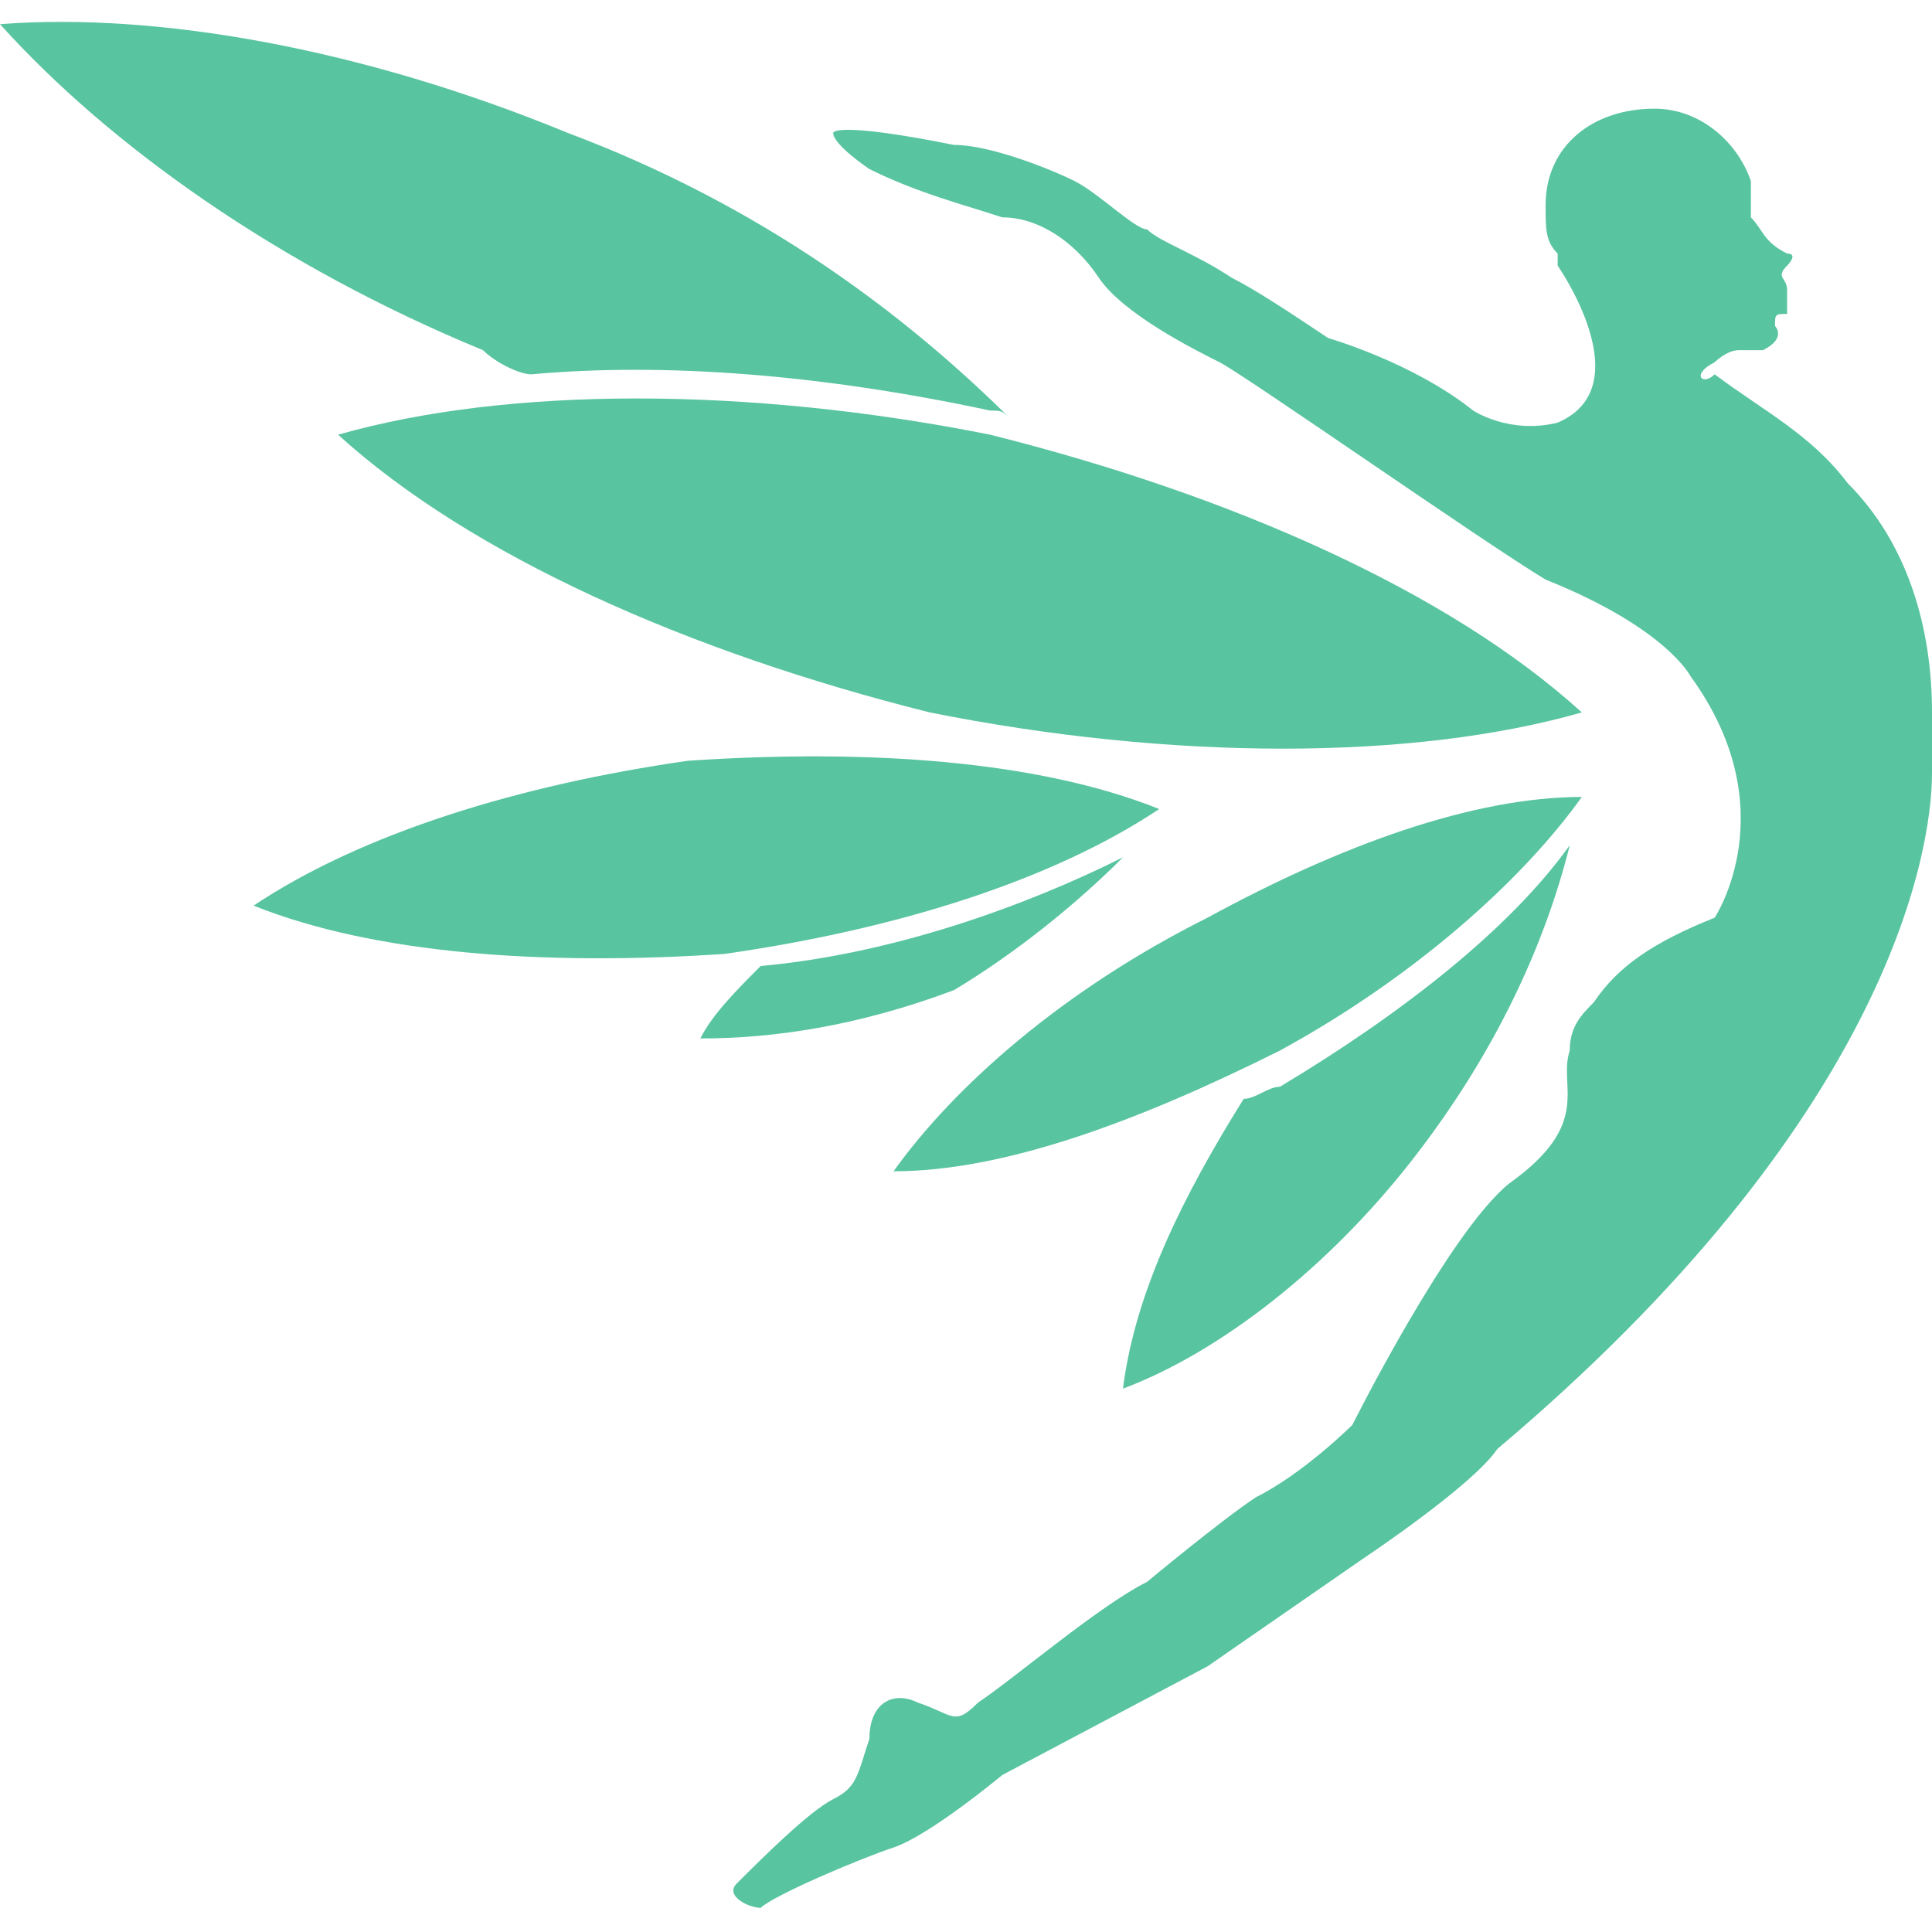
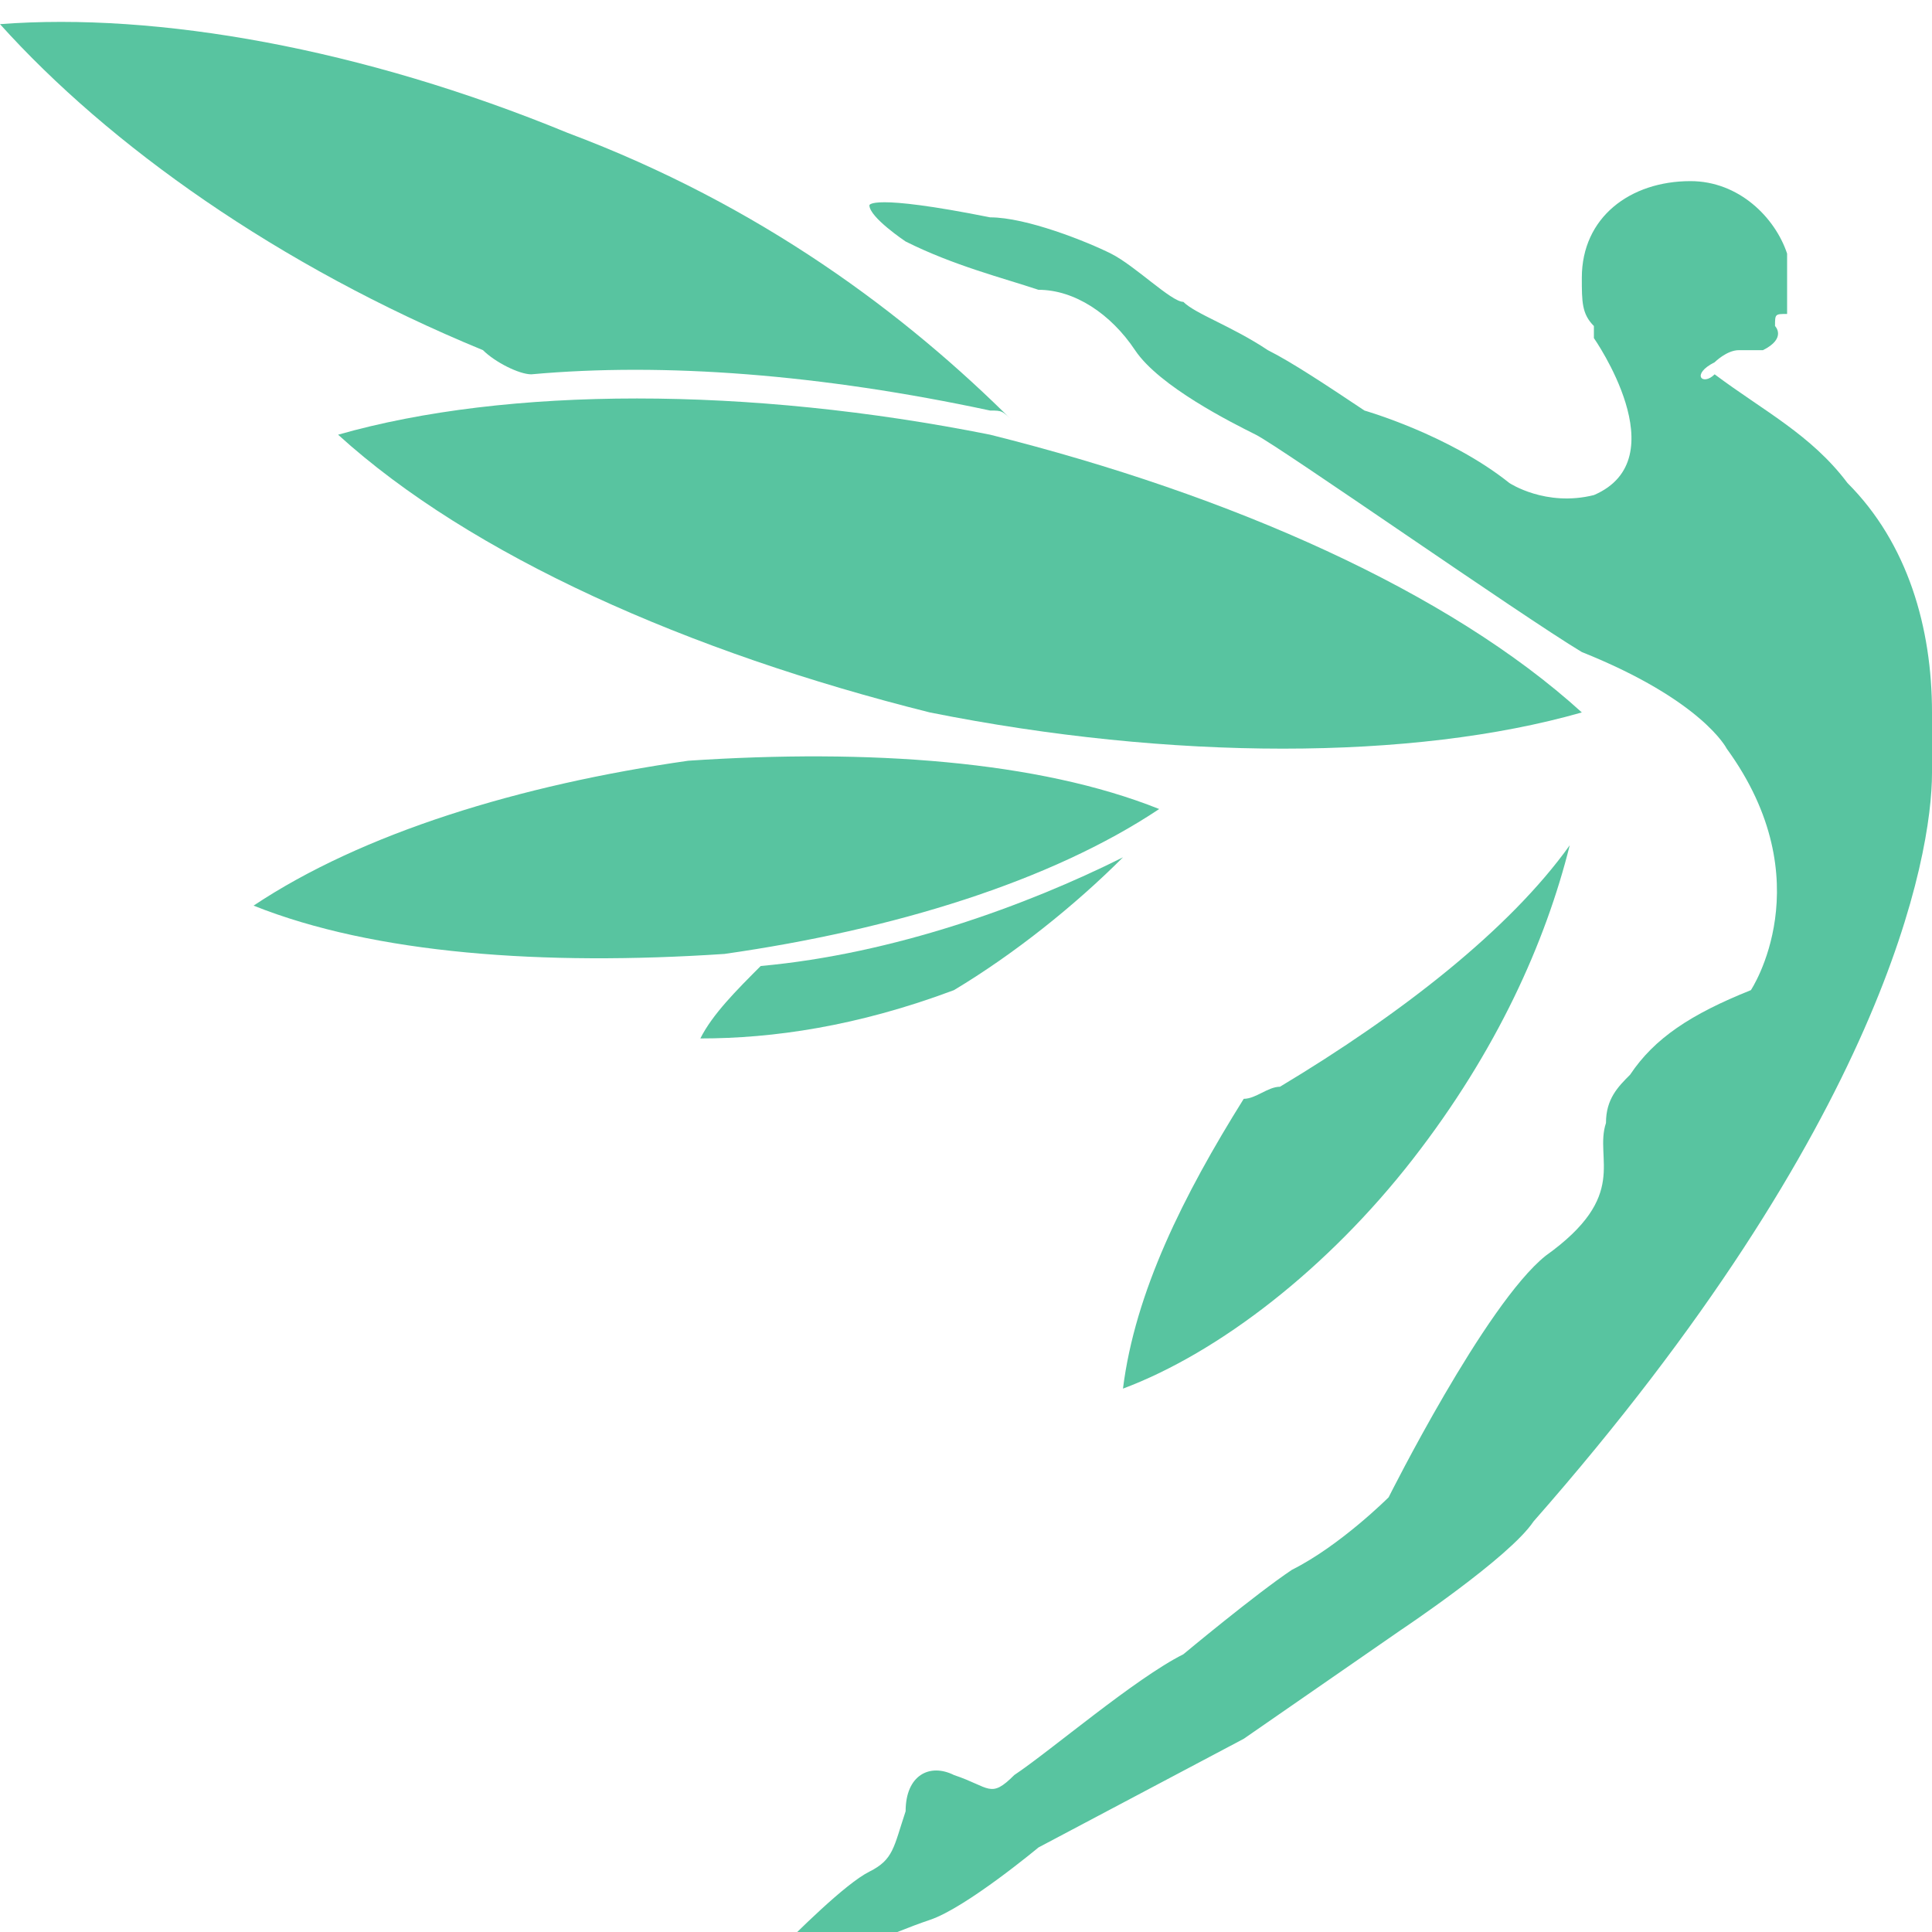
<svg xmlns="http://www.w3.org/2000/svg" t="1558403028212" class="icon" style="" viewBox="0 0 1024 1024" version="1.1" p-id="1386" width="200" height="200">
  <defs>
    <style type="text/css" />
  </defs>
-   <path d="M640 486.4C563.2 524.8 505.6 576 473.6 620.8c57.6 0 128-25.6 204.8-64 70.4-38.4 128-89.6 160-134.4-57.6 0-128 25.6-198.4 64z" fill="#58c4a0" p-id="1387" />
  <path d="M659.2 582.4c-32 51.2-57.6 102.4-64 153.6 51.2-19.2 108.8-64 153.6-121.6 44.8-57.6 70.4-115.2 83.2-166.4-32 44.8-89.6 89.6-153.6 128-6.4 0-12.8 6.4-19.2 6.4zM179.2 230.4c70.4 64 185.6 115.2 313.6 147.2 128 25.6 256 25.6 345.6 0-70.4-64-185.6-115.2-313.6-147.2-128-25.6-256-25.6-345.6 0zM281.6 198.4c70.4-6.4 153.6 0 243.2 19.2 6.4 0 6.4 0 12.8 6.4-57.6-57.6-134.4-115.2-236.8-153.6C192 25.6 83.2 6.4 0 12.8c57.6 64 147.2 128 256 172.8 6.4 6.4 19.2 12.8 25.6 12.8zM614.4 428.8c-64-25.6-153.6-32-249.6-25.6-89.6 12.8-172.8 38.4-230.4 76.8 64 25.6 153.6 32 249.6 25.6 89.6-12.8 172.8-38.4 230.4-76.8z" fill="#58c4a0" p-id="1388" />
  <path d="M595.2 454.4c-51.2 25.6-121.6 51.2-192 57.6-12.8 12.8-25.6 25.6-32 38.4 38.4 0 83.2-6.4 134.4-25.6 32-19.2 64-44.8 89.6-70.4z" fill="#58c4a0" p-id="1389" />
-   <path d="M1024 409.6v-12.8-19.2c0-44.8-12.8-89.6-44.8-121.6-19.2-25.6-44.8-38.4-70.4-57.6-6.4 6.4-12.8 0 0-6.4 0 0 6.4-6.4 12.8-6.4h12.8c12.8-6.4 6.4-12.8 6.4-12.8 0-6.4 0-6.4 6.4-6.4v-6.4-6.4c0-6.4-6.4-6.4 0-12.8 0 0 6.4-6.4 0-6.4-12.8-6.4-12.8-12.8-19.2-19.2v-19.2c-6.4-19.2-25.6-38.4-51.2-38.4-32 0-57.6 19.2-57.6 51.2 0 12.8 0 19.2 6.4 25.6v6.4s44.8 64 0 83.2c-25.6 6.4-44.8-6.4-44.8-6.4-32-25.6-76.8-38.4-76.8-38.4-19.2-12.8-38.4-25.6-51.2-32-19.2-12.8-38.4-19.2-44.8-25.6-6.4 0-25.6-19.2-38.4-25.6-12.8-6.4-44.8-19.2-64-19.2-64-12.8-64-6.4-64-6.4 0 6.4 19.2 19.2 19.2 19.2 25.6 12.8 51.2 19.2 70.4 25.6 19.2 0 38.4 12.8 51.2 32 12.8 19.2 51.2 38.4 64 44.8 12.8 6.4 140.8 96 172.8 115.2 64 25.6 76.8 51.2 76.8 51.2 51.2 70.4 12.8 128 12.8 128-32 12.8-51.2 25.6-64 44.8-6.4 6.4-12.8 12.8-12.8 25.6-6.4 19.2 12.8 38.4-32 70.4-32 25.6-83.2 128-83.2 128s-25.6 25.6-51.2 38.4c-19.2 12.8-57.6 44.8-57.6 44.8-25.6 12.8-70.4 51.2-89.6 64-12.8 12.8-12.8 6.4-32 0-12.8-6.4-25.6 0-25.6 19.2-6.4 19.2-6.4 25.6-19.2 32-12.8 6.4-38.4 32-51.2 44.8-6.4 6.4 6.4 12.8 12.8 12.8 6.4-6.4 51.2-25.6 70.4-32 19.2-6.4 57.6-38.4 57.6-38.4l108.8-57.6 83.2-57.6s57.6-38.4 70.4-57.6C998.4 595.2 1024 454.4 1024 409.6z" fill="#58c4a0" p-id="1390" />
+   <path d="M1024 409.6v-12.8-19.2c0-44.8-12.8-89.6-44.8-121.6-19.2-25.6-44.8-38.4-70.4-57.6-6.4 6.4-12.8 0 0-6.4 0 0 6.4-6.4 12.8-6.4h12.8c12.8-6.4 6.4-12.8 6.4-12.8 0-6.4 0-6.4 6.4-6.4v-6.4-6.4v-19.2c-6.4-19.2-25.6-38.4-51.2-38.4-32 0-57.6 19.2-57.6 51.2 0 12.8 0 19.2 6.4 25.6v6.4s44.8 64 0 83.2c-25.6 6.4-44.8-6.4-44.8-6.4-32-25.6-76.8-38.4-76.8-38.4-19.2-12.8-38.4-25.6-51.2-32-19.2-12.8-38.4-19.2-44.8-25.6-6.4 0-25.6-19.2-38.4-25.6-12.8-6.4-44.8-19.2-64-19.2-64-12.8-64-6.4-64-6.4 0 6.4 19.2 19.2 19.2 19.2 25.6 12.8 51.2 19.2 70.4 25.6 19.2 0 38.4 12.8 51.2 32 12.8 19.2 51.2 38.4 64 44.8 12.8 6.4 140.8 96 172.8 115.2 64 25.6 76.8 51.2 76.8 51.2 51.2 70.4 12.8 128 12.8 128-32 12.8-51.2 25.6-64 44.8-6.4 6.4-12.8 12.8-12.8 25.6-6.4 19.2 12.8 38.4-32 70.4-32 25.6-83.2 128-83.2 128s-25.6 25.6-51.2 38.4c-19.2 12.8-57.6 44.8-57.6 44.8-25.6 12.8-70.4 51.2-89.6 64-12.8 12.8-12.8 6.4-32 0-12.8-6.4-25.6 0-25.6 19.2-6.4 19.2-6.4 25.6-19.2 32-12.8 6.4-38.4 32-51.2 44.8-6.4 6.4 6.4 12.8 12.8 12.8 6.4-6.4 51.2-25.6 70.4-32 19.2-6.4 57.6-38.4 57.6-38.4l108.8-57.6 83.2-57.6s57.6-38.4 70.4-57.6C998.4 595.2 1024 454.4 1024 409.6z" fill="#58c4a0" p-id="1390" />
</svg>